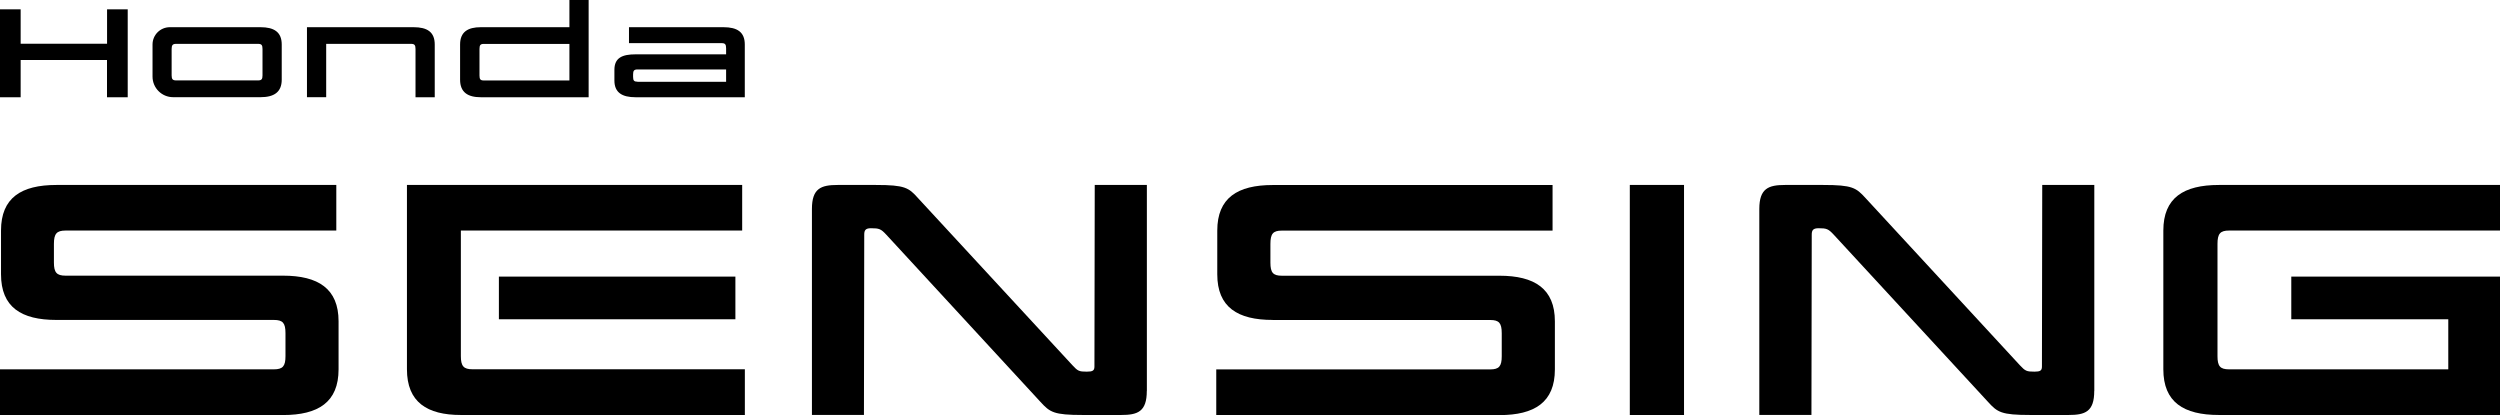
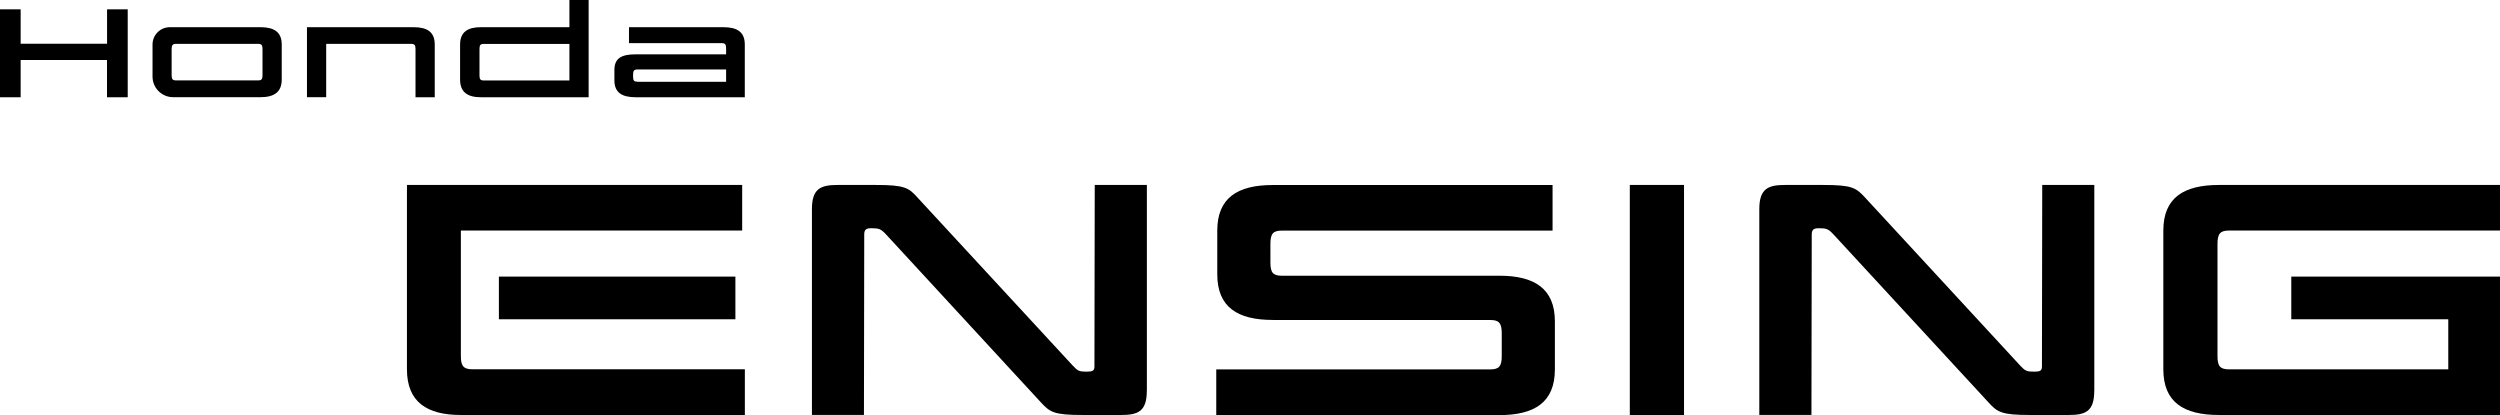
<svg xmlns="http://www.w3.org/2000/svg" id="_レイヤー_2" width="420.08" height="69.73" viewBox="0 0 420.08 69.73">
  <g id="_コンテンツ">
    <g>
      <g>
-         <path d="M9.47,53.76C3.58,53.76,.17,51.62,.17,46.08v-7.34c0-5.51,3.41-7.66,9.3-7.66H56.51v7.66H11.02c-1.49,0-1.96,.53-1.96,2.24v3.14c0,1.67,.47,2.2,1.96,2.2H47.56c5.91,0,9.33,2.18,9.33,7.67v8.07c0,5.53-3.42,7.68-9.33,7.68H0v-7.68H46.02c1.49,0,1.95-.52,1.95-2.21v-3.87c0-1.72-.46-2.22-1.95-2.22H9.47Z" />
        <path d="M213.86,53.76c-5.9,0-9.32-2.14-9.32-7.67v-7.34c0-5.51,3.42-7.66,9.32-7.66h47.02v7.66h-45.49c-1.48,0-1.92,.53-1.92,2.24v3.14c0,1.67,.44,2.2,1.92,2.2h36.56c5.9,0,9.32,2.18,9.32,7.67v8.07c0,5.53-3.42,7.68-9.32,7.68h-47.58v-7.68h46.04c1.47,0,1.93-.52,1.93-2.21v-3.87c0-1.71-.46-2.22-1.93-2.22h-36.56Z" />
        <path d="M77.44,69.73c-5.66,0-9.06-2.14-9.06-7.68V31.08h56.33v7.66h-47.27v21.1c0,1.69,.47,2.21,1.96,2.21h45.76v7.68h-47.72Zm46.13-16.08h-39.74v-7.17h39.74v7.17Z" />
        <path d="M192.7,65.69c0,3.5-1.55,4.04-4.31,4.04h-6.46c-4.87,0-5.5-.45-7.1-2.2l-25.9-28.09c-.91-.98-1.2-1.09-2.59-1.09-.95,0-1.12,.39-1.12,1.09l-.05,30.28h-8.74V35.12c0-3.46,1.51-4.04,4.32-4.04h6.42c4.9,0,5.53,.46,7.09,2.21l25.94,28.08c.91,.99,1.13,1.08,2.42,1.08,.98,0,1.28-.17,1.28-.86l.05-30.51h8.76v34.61Z" />
        <path d="M282.97,69.73h-9.11V31.08h9.11v38.65Z" />
        <path d="M351.9,65.69c0,3.5-1.53,4.04-4.31,4.04h-6.42c-4.9,0-5.53-.45-7.12-2.2l-25.92-28.09c-.91-.98-1.2-1.09-2.56-1.09-.96,0-1.14,.39-1.14,1.09l-.05,30.28h-8.76V35.12c0-3.46,1.54-4.04,4.32-4.04h6.42c4.9,0,5.52,.46,7.12,2.21l25.92,28.08c.92,.99,1.15,1.08,2.45,1.08,.97,0,1.26-.17,1.26-.86l.05-30.51h8.75v34.61Z" />
        <path d="M372.85,69.73c-5.92,0-9.34-2.14-9.34-7.68v-23.31c0-5.51,3.42-7.66,9.34-7.66h47.23v7.66h-45.53c-1.48,0-1.94,.53-1.94,2.24v18.87c0,1.69,.46,2.21,1.94,2.21h36.84v-8.41h-26.38v-7.17h35.07v23.26h-47.23Z" />
      </g>
      <g>
        <path d="M21.45,16.34h-3.47v-6.26H3.47v6.26H0V1.57H3.47V7.35h14.52V1.57h3.47v14.77Z" />
        <path d="M47.34,13.38c0,2.13-1.33,2.95-3.56,2.95h-14.69c-1.91,0-3.46-1.55-3.46-3.46V7.48c0-1.61,1.3-2.91,2.91-2.91h15.24c2.24,0,3.56,.79,3.56,2.91v5.9Zm-3.23-5.15c0-.66-.17-.86-.74-.86h-13.78c-.56,0-.75,.2-.75,.86v4.45c0,.63,.19,.83,.75,.83h13.78c.57,0,.74-.2,.74-.83v-4.45Z" />
        <path d="M69.82,8.23c0-.66-.18-.86-.74-.86h-14.27v8.96h-3.23V4.57h17.91c2.28,0,3.56,.79,3.56,2.91v8.86h-3.23V8.23Z" />
        <path d="M98.91,16.34h-18.12c-2.17,0-3.48-.82-3.48-2.95V7.48c0-2.12,1.31-2.91,3.48-2.91h14.89s0-4.57,0-4.57h3.23V16.34Zm-3.23-8.96h-14.4c-.55,0-.71,.2-.71,.86v4.45c0,.63,.16,.83,.71,.83h14.4V7.37Z" />
        <path d="M103.24,13.52v-1.79c0-2.01,1.31-2.6,3.55-2.6h15.22v-1.01c0-.66-.17-.87-.73-.87h-15.59v-2.68h15.88c2.28,0,3.58,.79,3.58,2.91v8.86h-18.36c-2.24,0-3.55-.78-3.55-2.81Zm3.88,.22h14.89v-2.07h-14.89c-.56,0-.74,.2-.74,.83v.42c0,.62,.17,.81,.74,.81Z" />
      </g>
    </g>
  </g>
</svg>